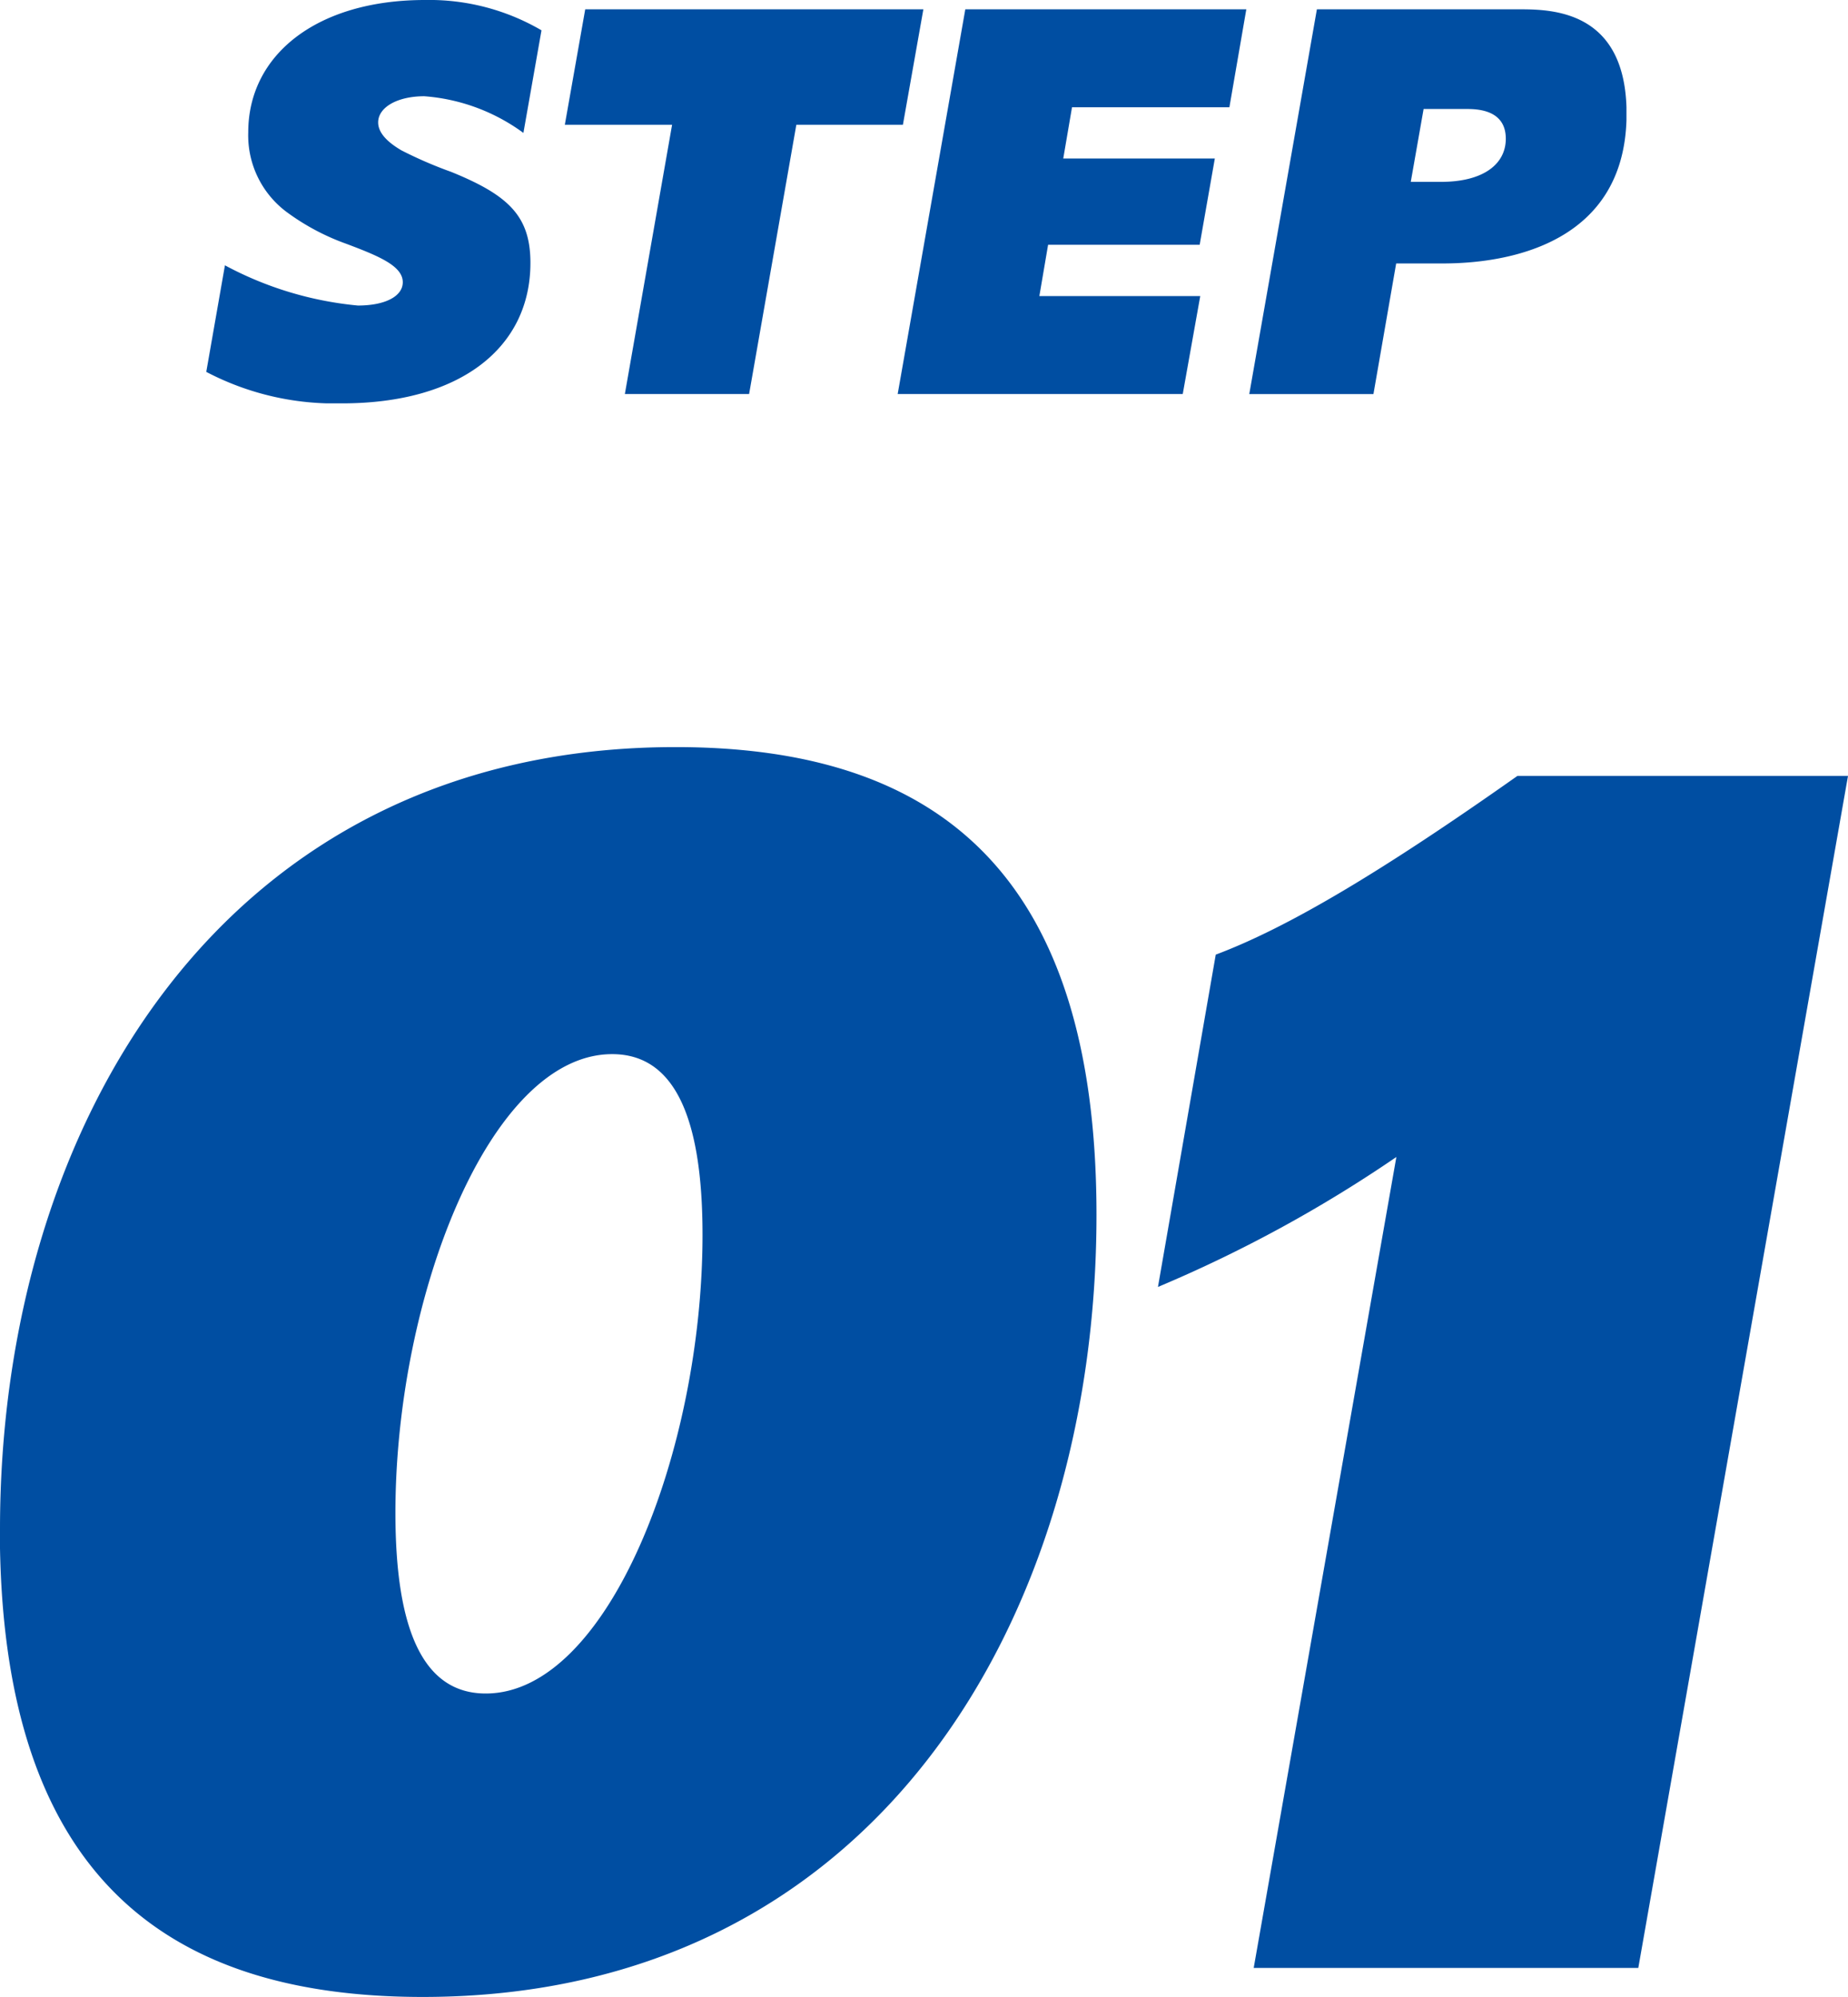
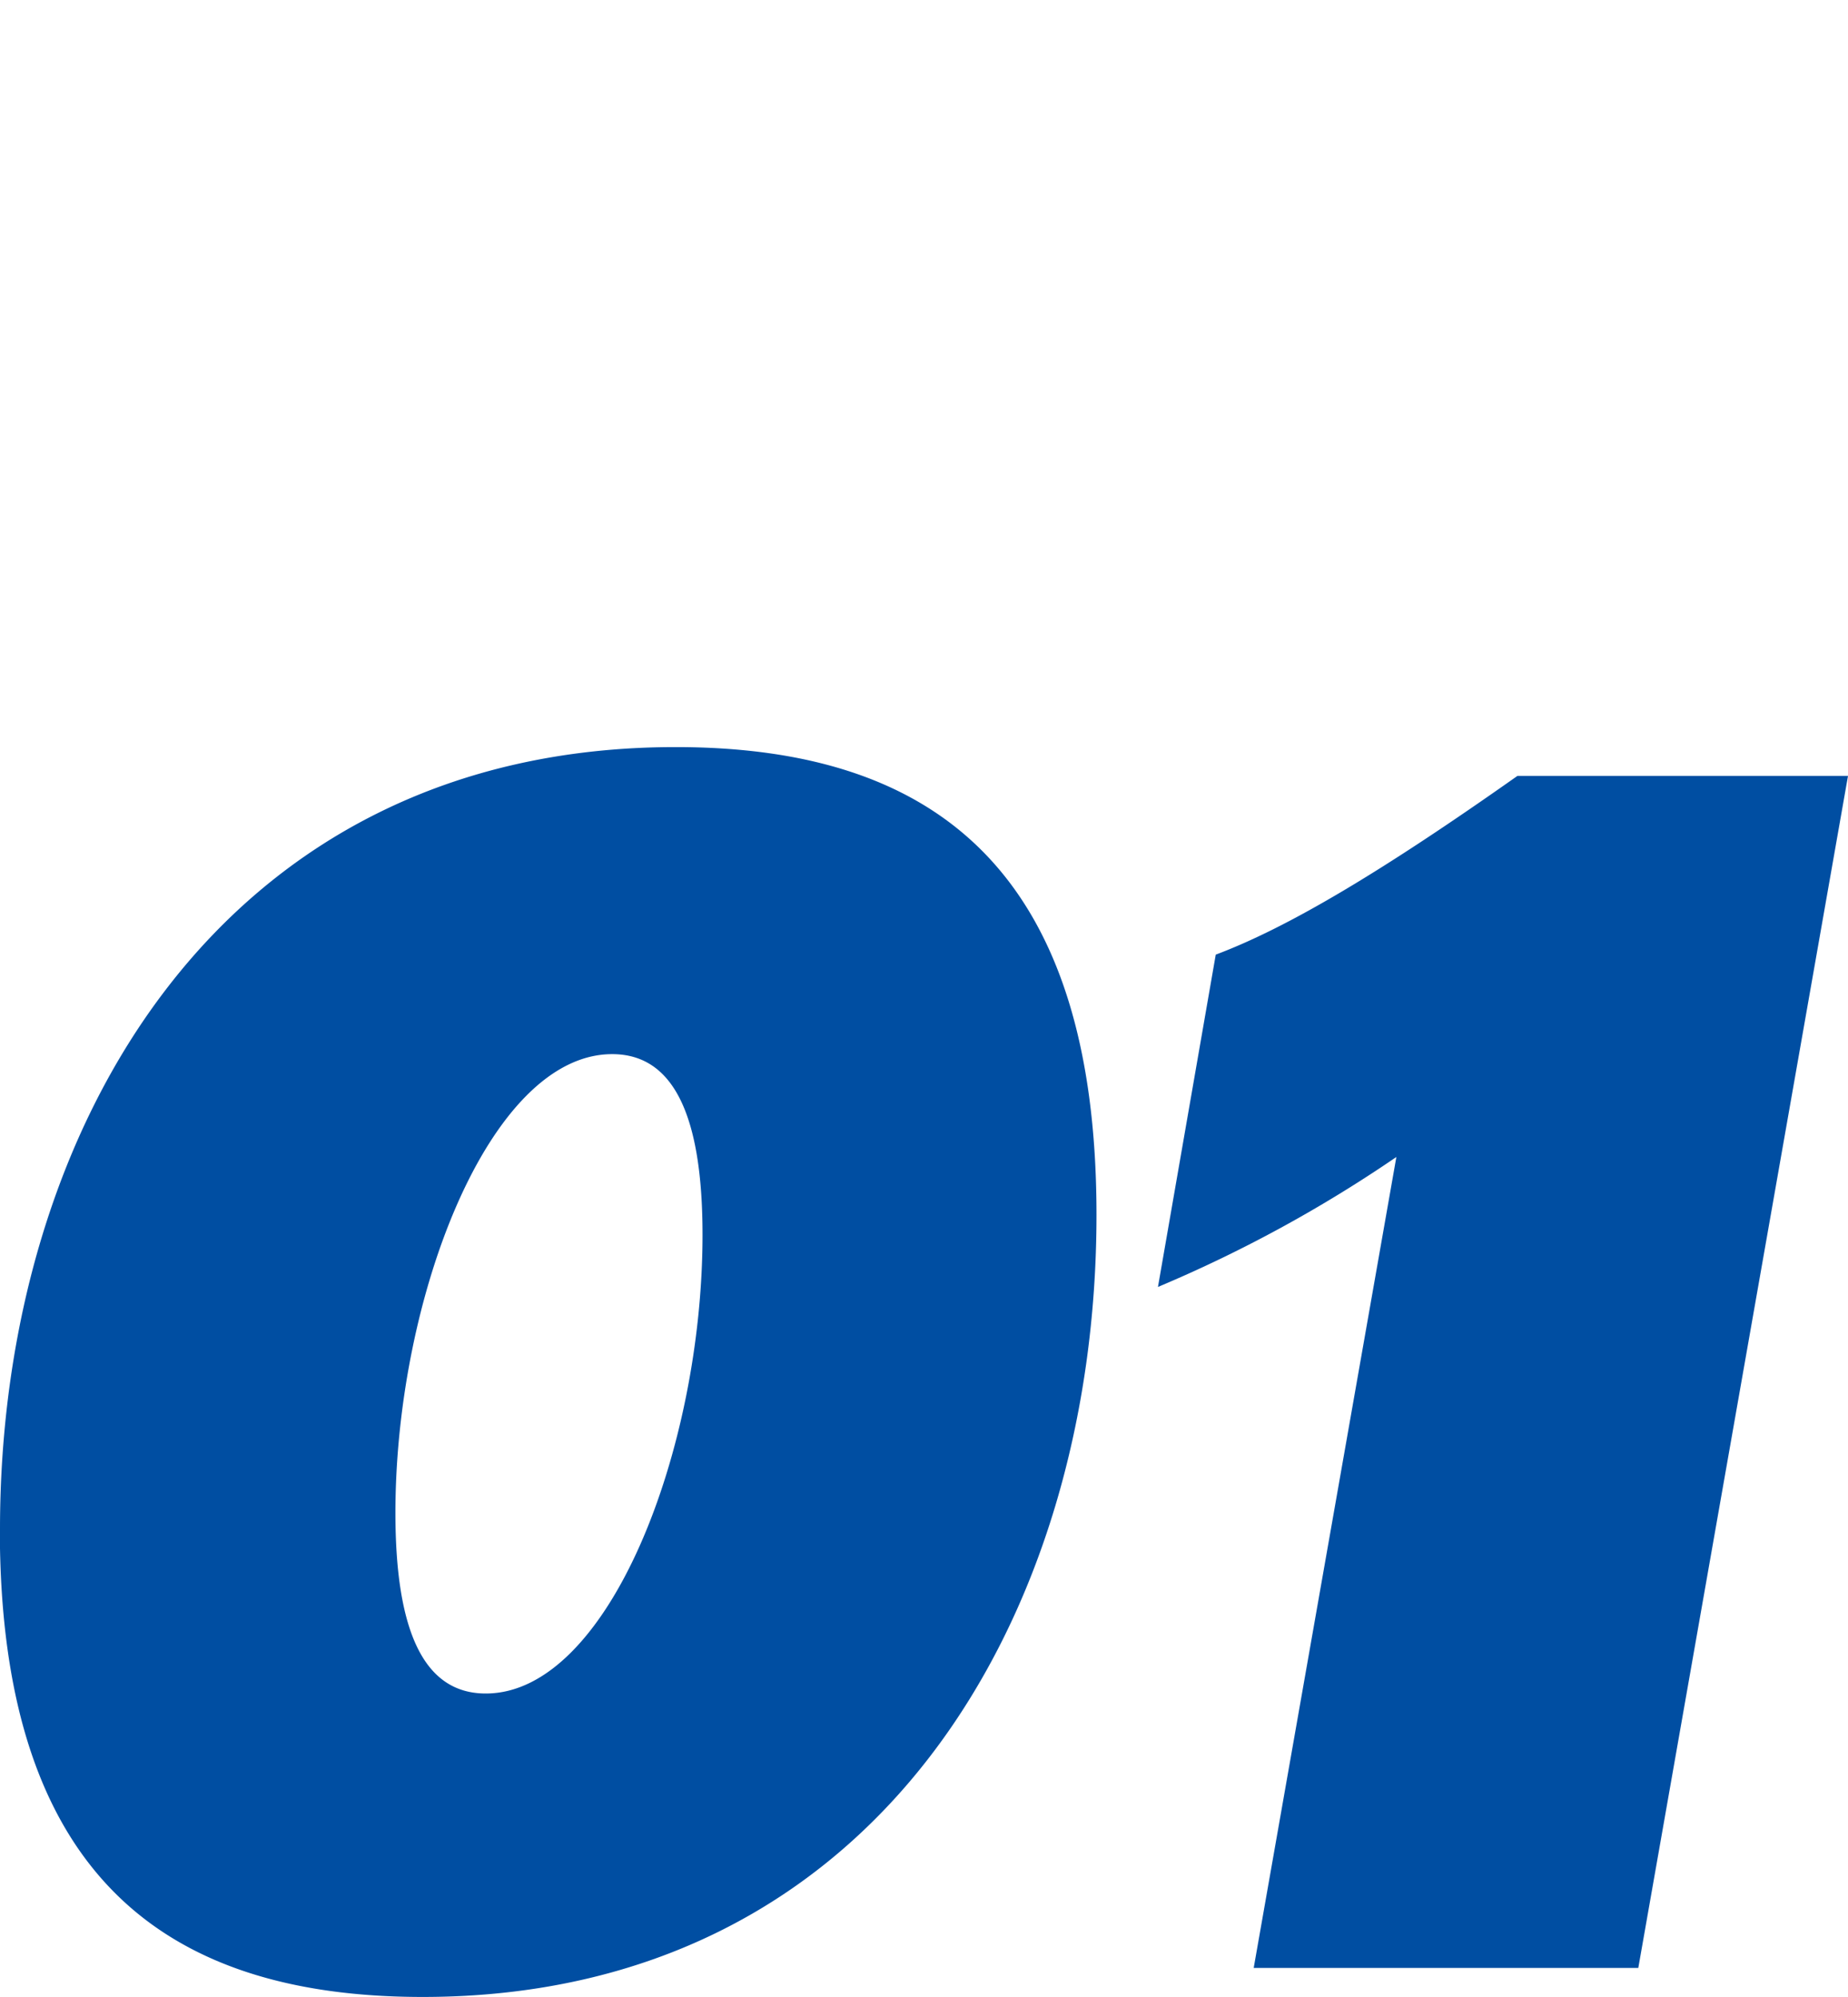
<svg xmlns="http://www.w3.org/2000/svg" width="53.755" height="58.097">
  <defs>
    <clipPath id="A">
-       <path fill="#004ea2" d="M0 0h41.311v11.735H0z" />
-     </clipPath>
+       </clipPath>
  </defs>
  <g transform="translate(6)" clip-path="url(#A)" fill="#004ea2">
    <path d="M0 10.819l.543-3.1a10.17 10.17 0 0 0 3.867 1.17c.8 0 1.306-.272 1.306-.678 0-.475-.7-.763-1.645-1.119-.607-.217-1.179-.52-1.7-.9a2.78 2.78 0 0 1-1.15-2.342C1.221 1.577 3.239 0 6.359 0a6.47 6.47 0 0 1 3.392.882l-.526 2.985A5.57 5.57 0 0 0 6.342 2.8C5.562 2.8 5 3.12 5 3.561c0 .305.271.576.678.814A12.29 12.29 0 0 0 7.122 5c1.678.681 2.307 1.292 2.307 2.648 0 2.476-2.052 4.087-5.477 4.087A8.03 8.03 0 0 1 0 10.819m13.55-7.19h-3.12l.593-3.358h9.836l-.595 3.358h-3.1l-1.374 7.835h-3.614zM22.079.271h8.174l-.492 2.849h-4.578l-.255 1.492h4.409l-.441 2.51h-4.409l-.254 1.492h4.68l-.509 2.849h-8.292zm10.227 0h5.854c.949 0 3.154 0 3.154 3.036 0 4.358-4.579 4.358-5.427 4.358h-1.275l-.661 3.8h-3.612zm3.612 5.02c1.221 0 1.883-.509 1.883-1.255 0-.865-.865-.865-1.17-.865H35.41l-.373 2.12z" />
  </g>
  <path d="M0 44.487c0-11.718 6.463-22.752 19.652-22.752 7.565 0 12.243 3.626 12.243 13.609 0 11.718-6.411 22.753-19.6 22.753-7.566 0-12.3-3.626-12.3-13.61m14.134 4.782c3.573 0 6.306-7.094 6.306-13.346 0-3.469-.842-5.255-2.627-5.255-3.574 0-6.306 7.094-6.306 13.346 0 3.469.84 5.255 2.627 5.255m19.554-11.828l1.681-9.668c2.1-.788 4.834-2.418 8.776-5.2h9.615l-6.1 34.68H36.468l4.15-23.593a39.12 39.12 0 0 1-6.935 3.781" fill="#004ea2" />
</svg>